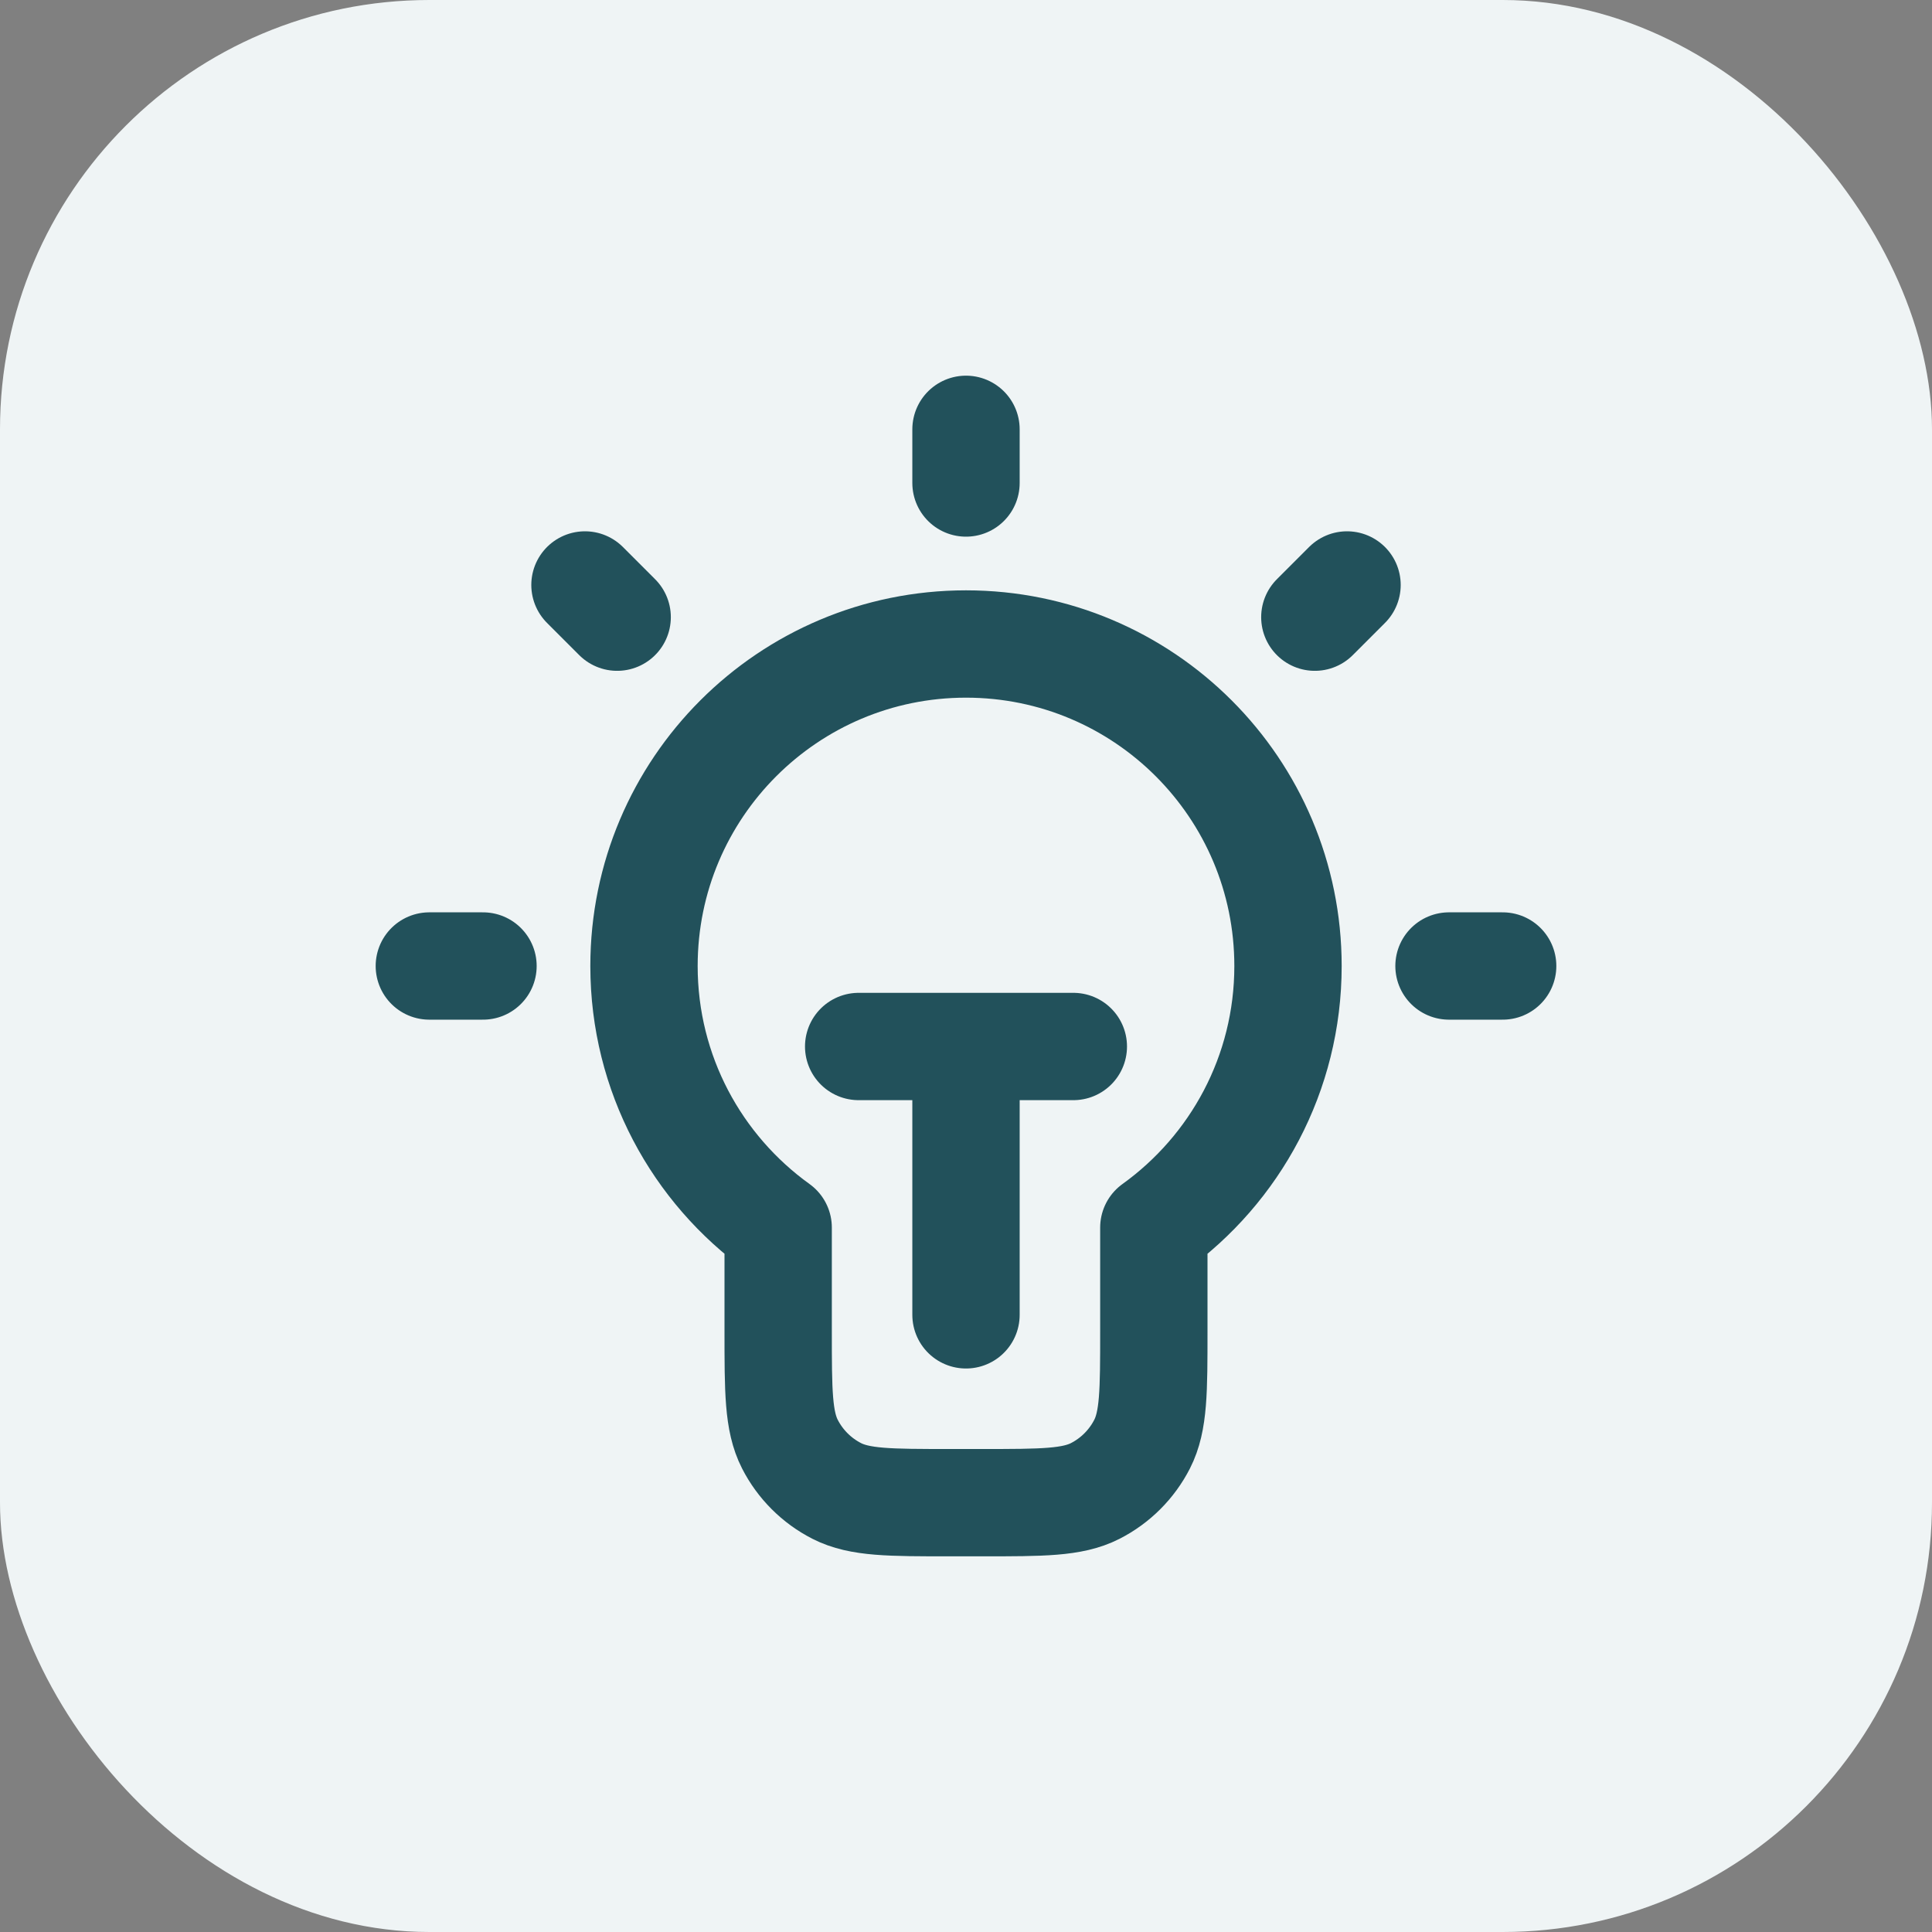
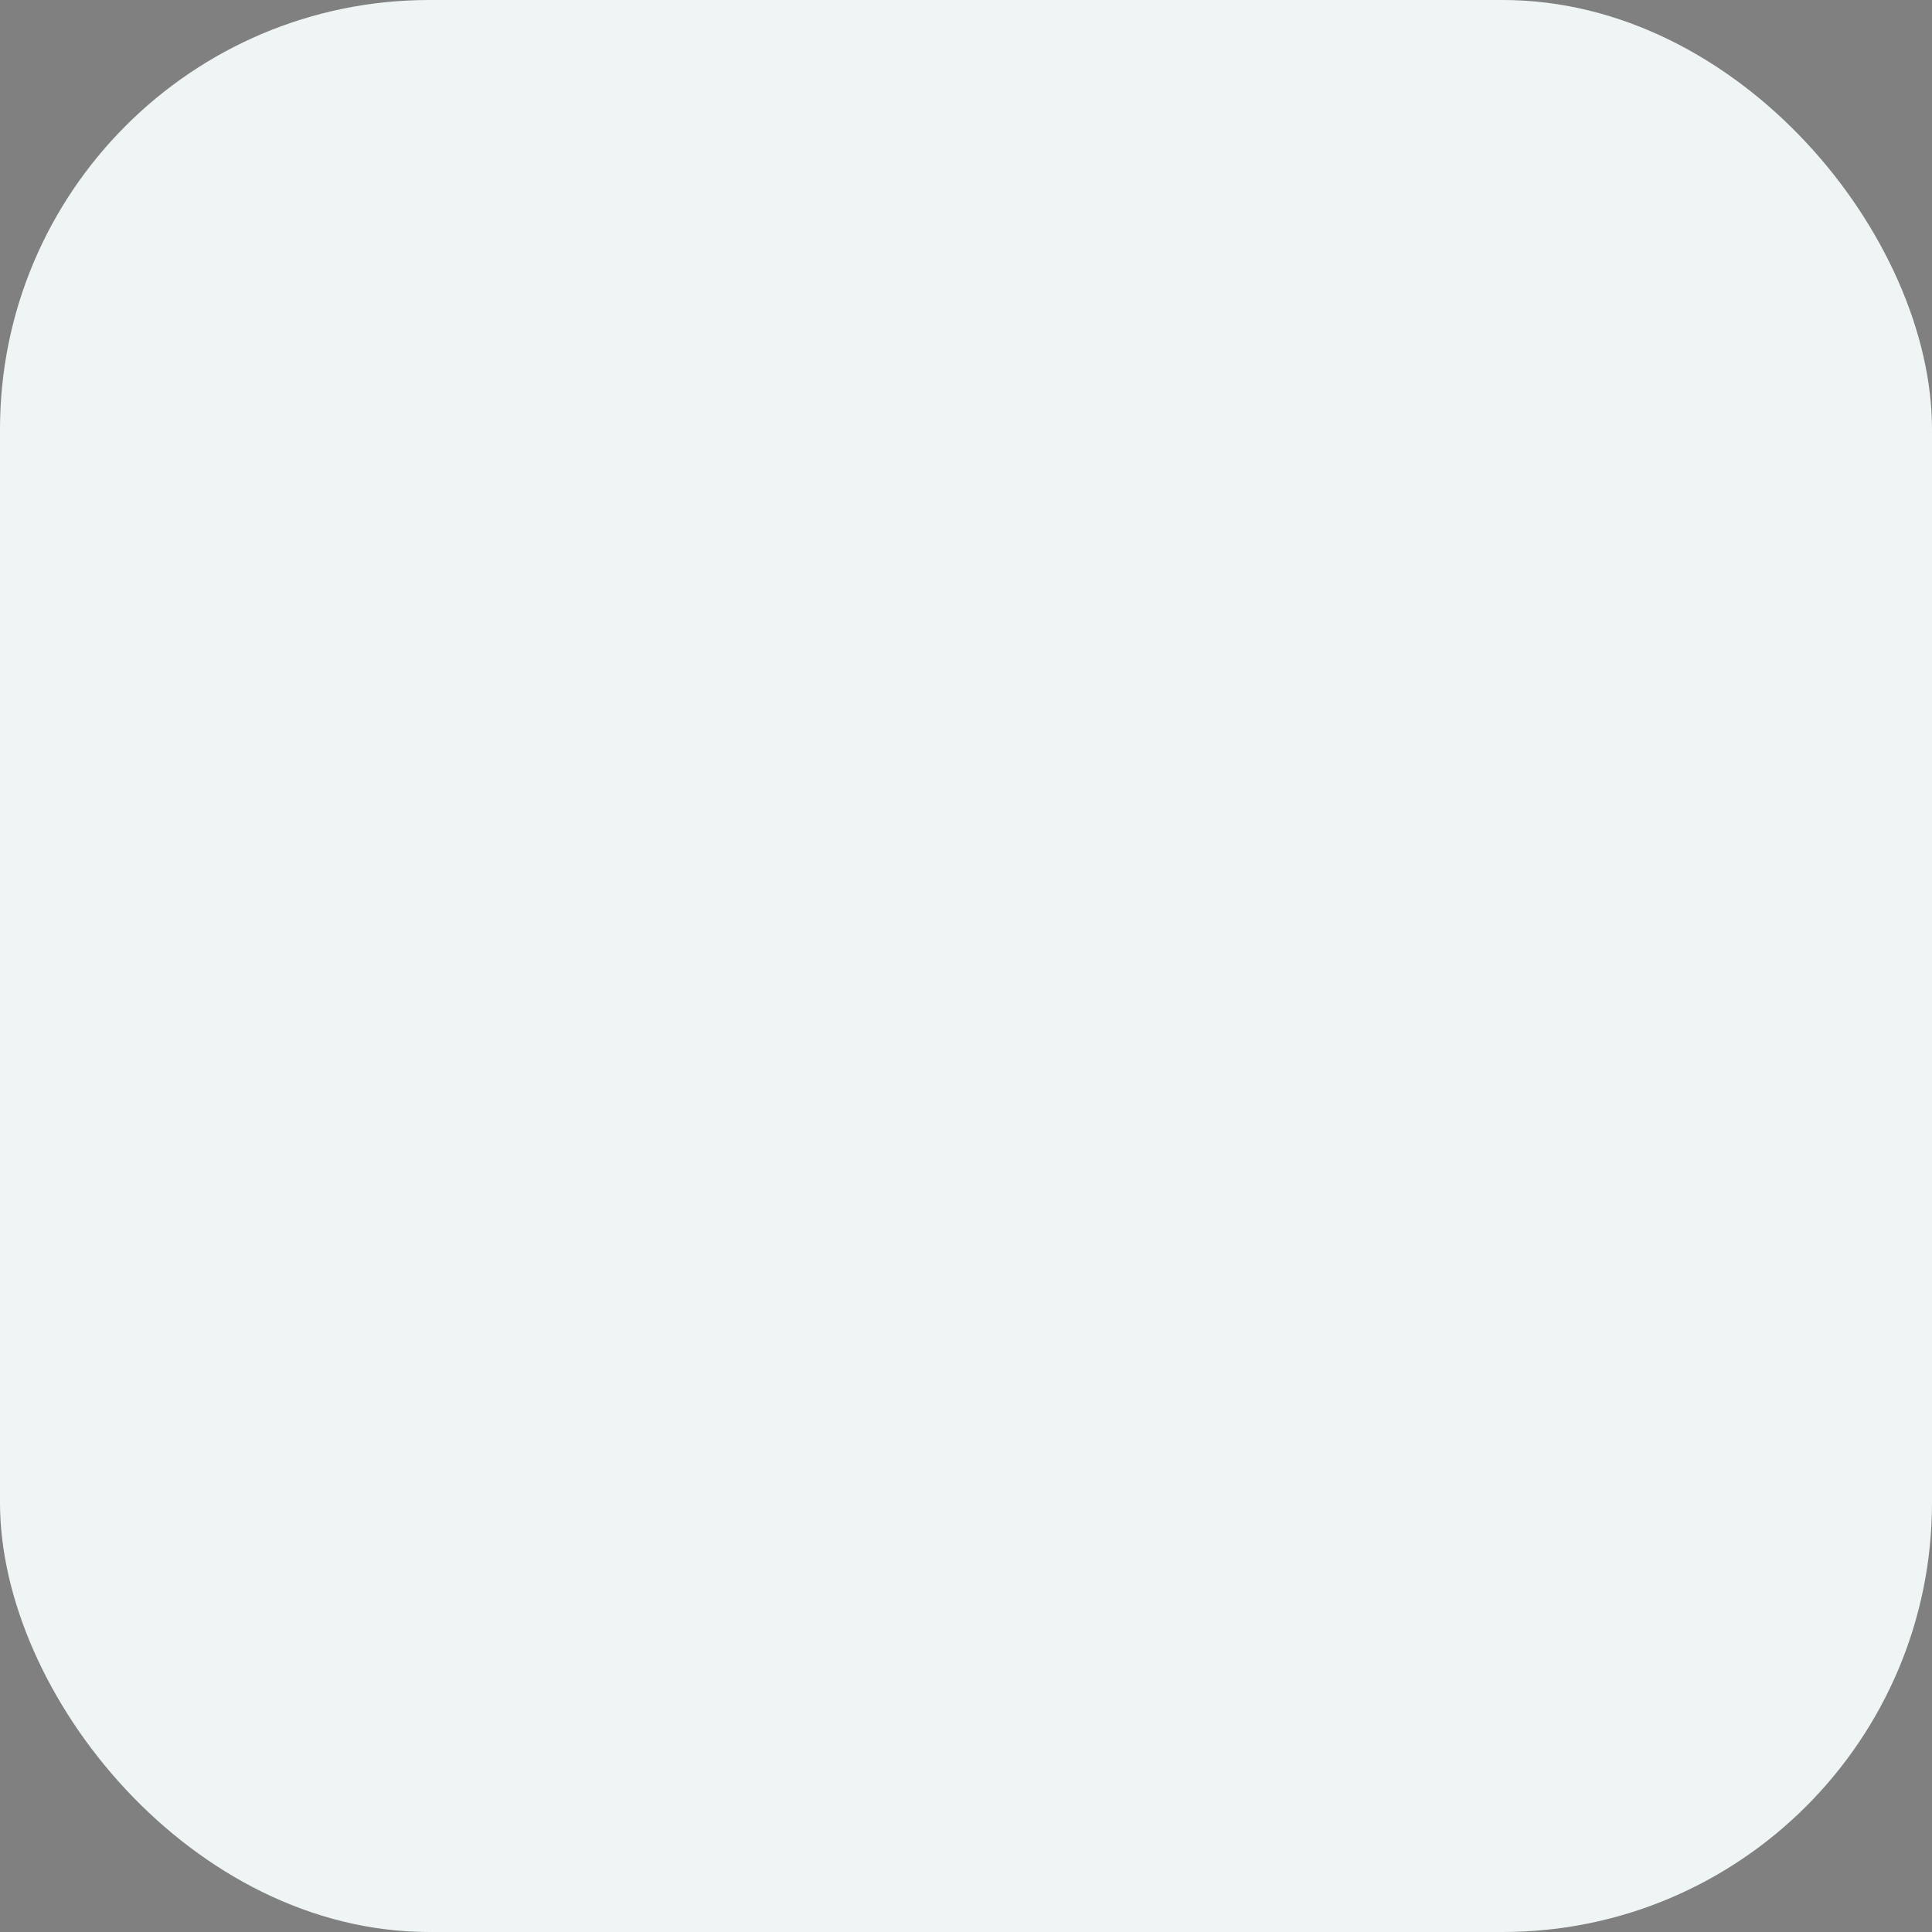
<svg xmlns="http://www.w3.org/2000/svg" width="36" height="36" viewBox="0 0 36 36" fill="none">
  <rect x="0" y="0" width="36" height="36" fill="#808080" stroke="none" />
  <rect width="36" height="36" rx="8" fill="#EFF4F5" />
-   <path d="M18 8V9M9 18H8M11.5 11.5L10.9 10.9M24.5 11.5L25.1 10.9M28 18H27M16 19.5H20M18 19.5V24.5M21.5 22.874C23.014 21.785 24 20.008 24 18C24 14.686 21.314 12 18 12C14.686 12 12 14.686 12 18C12 20.008 12.986 21.785 14.5 22.874V24.8C14.5 25.92 14.5 26.48 14.718 26.908C14.91 27.284 15.216 27.59 15.592 27.782C16.02 28 16.58 28 17.7 28H18.3C19.42 28 19.98 28 20.408 27.782C20.784 27.59 21.09 27.284 21.282 26.908C21.5 26.48 21.5 25.92 21.5 24.8V22.874Z" stroke="#22515B" stroke-width="2" stroke-linecap="round" stroke-linejoin="round" />
</svg>